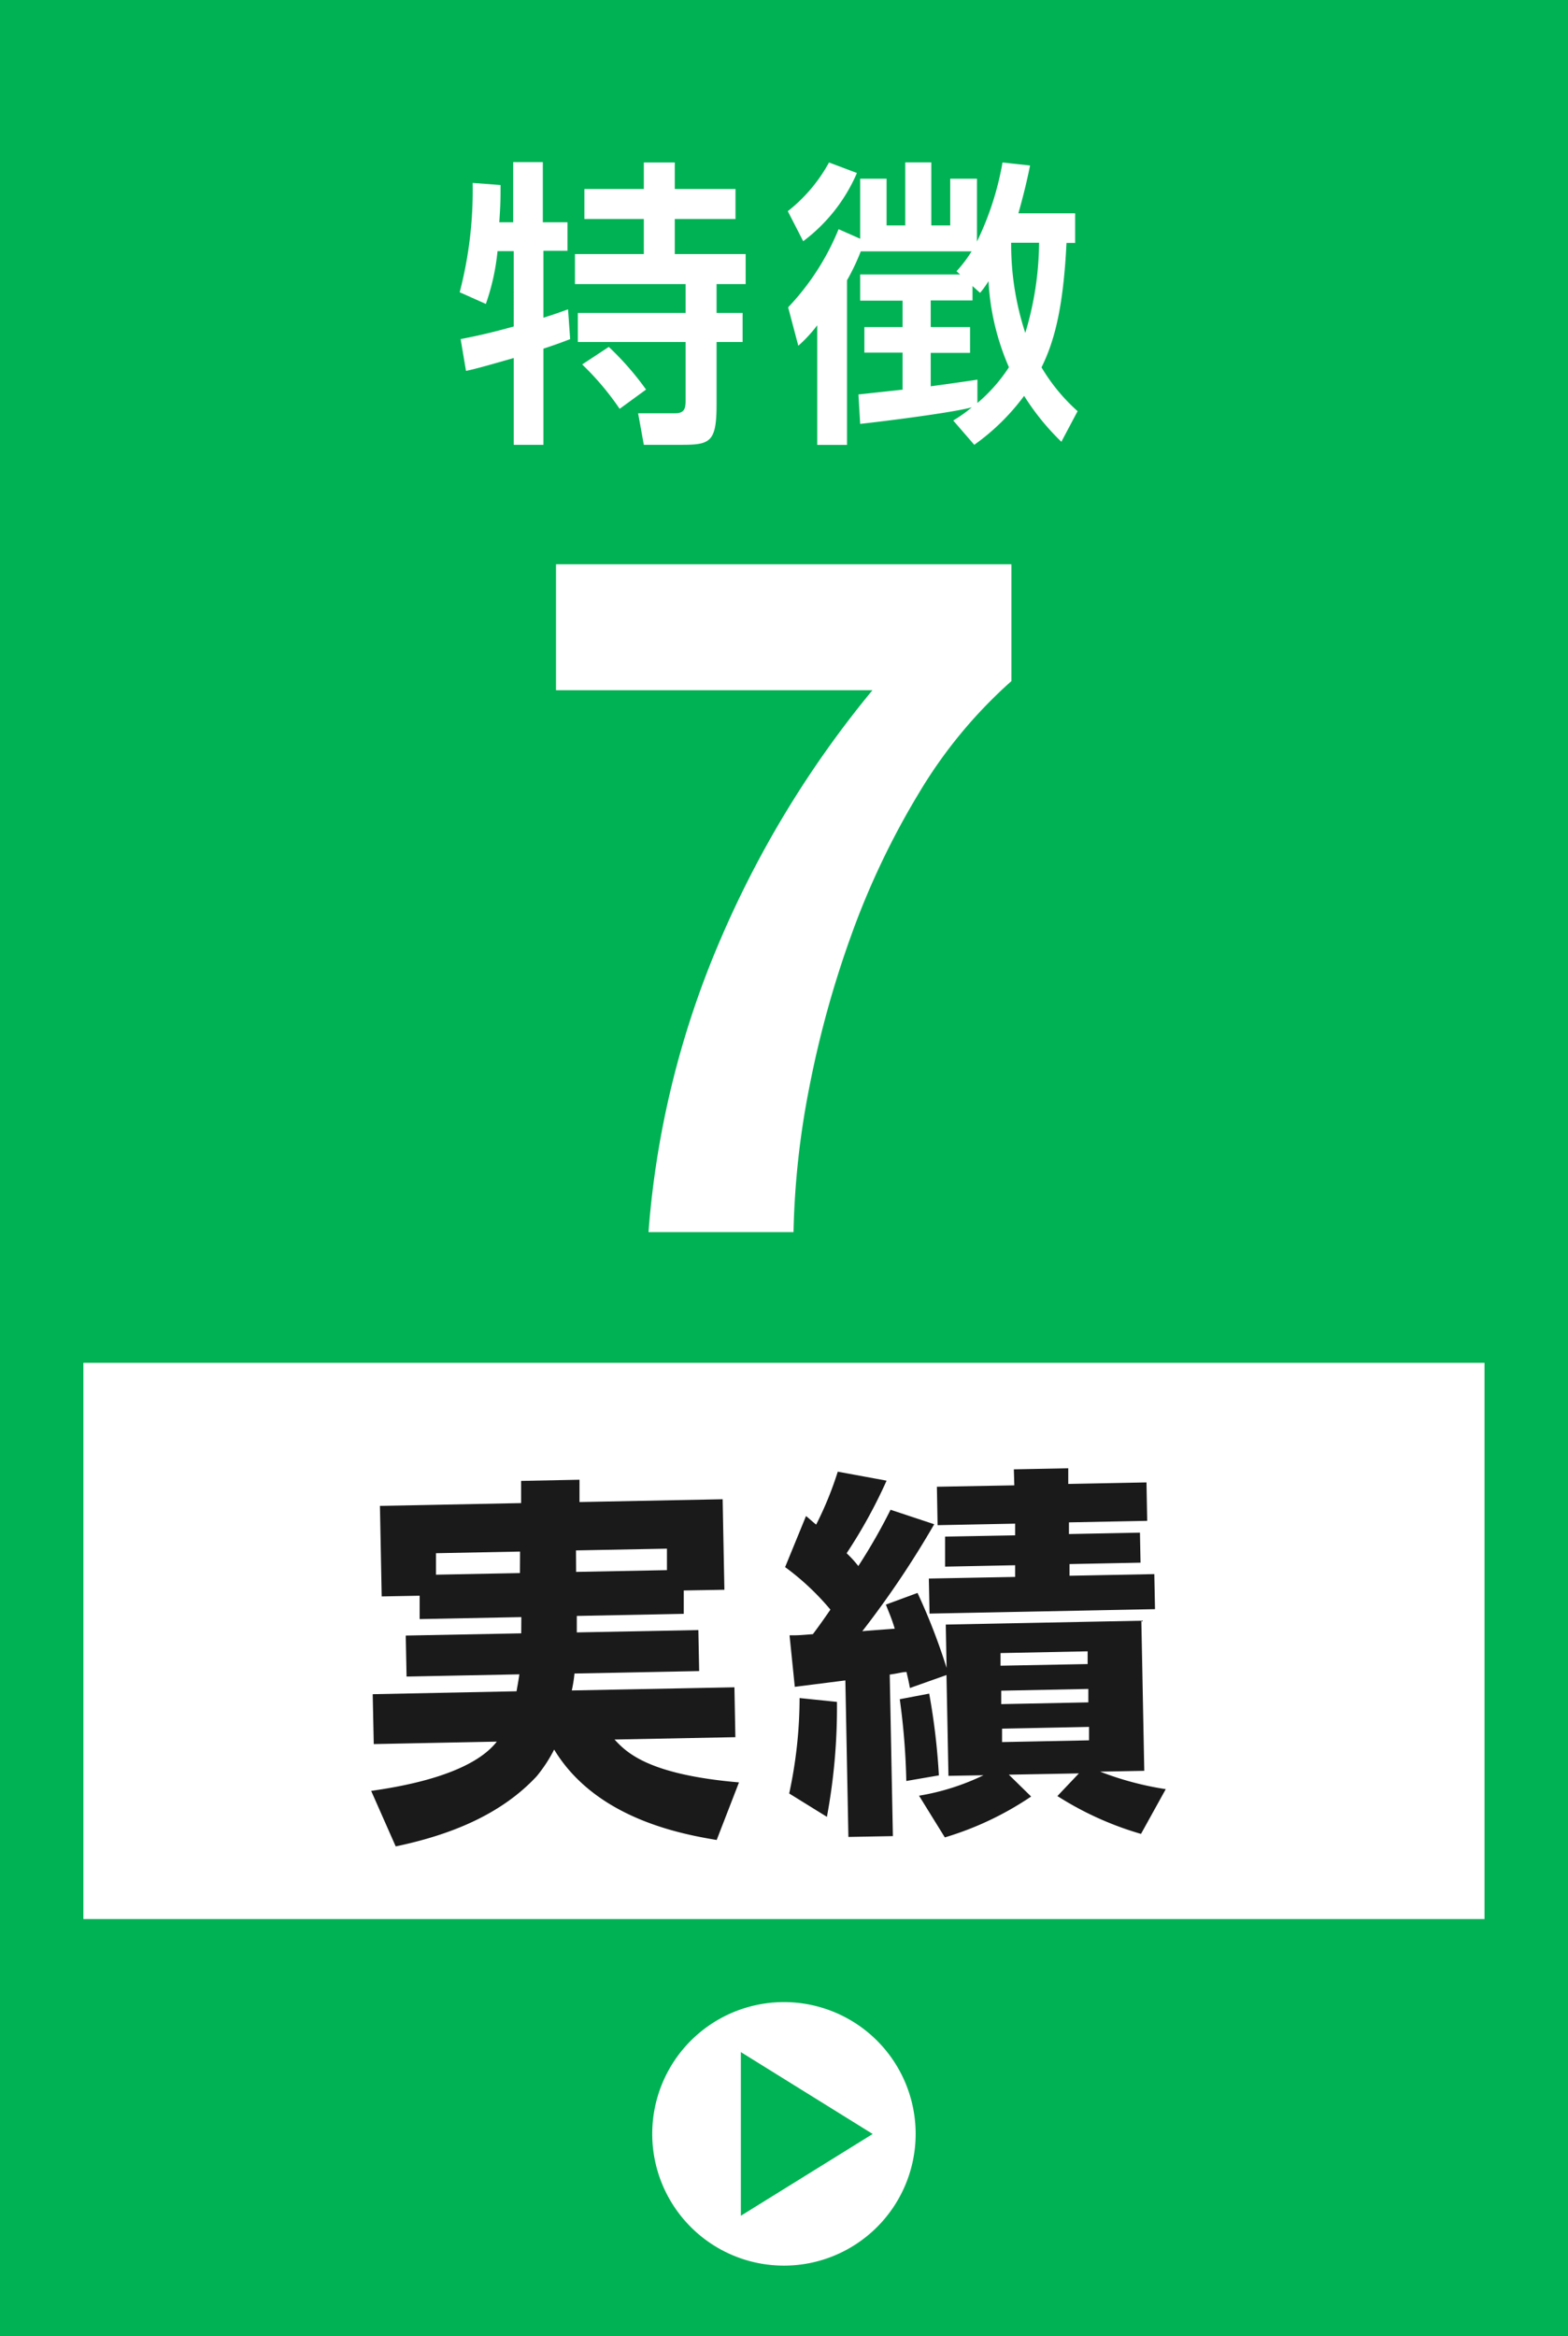
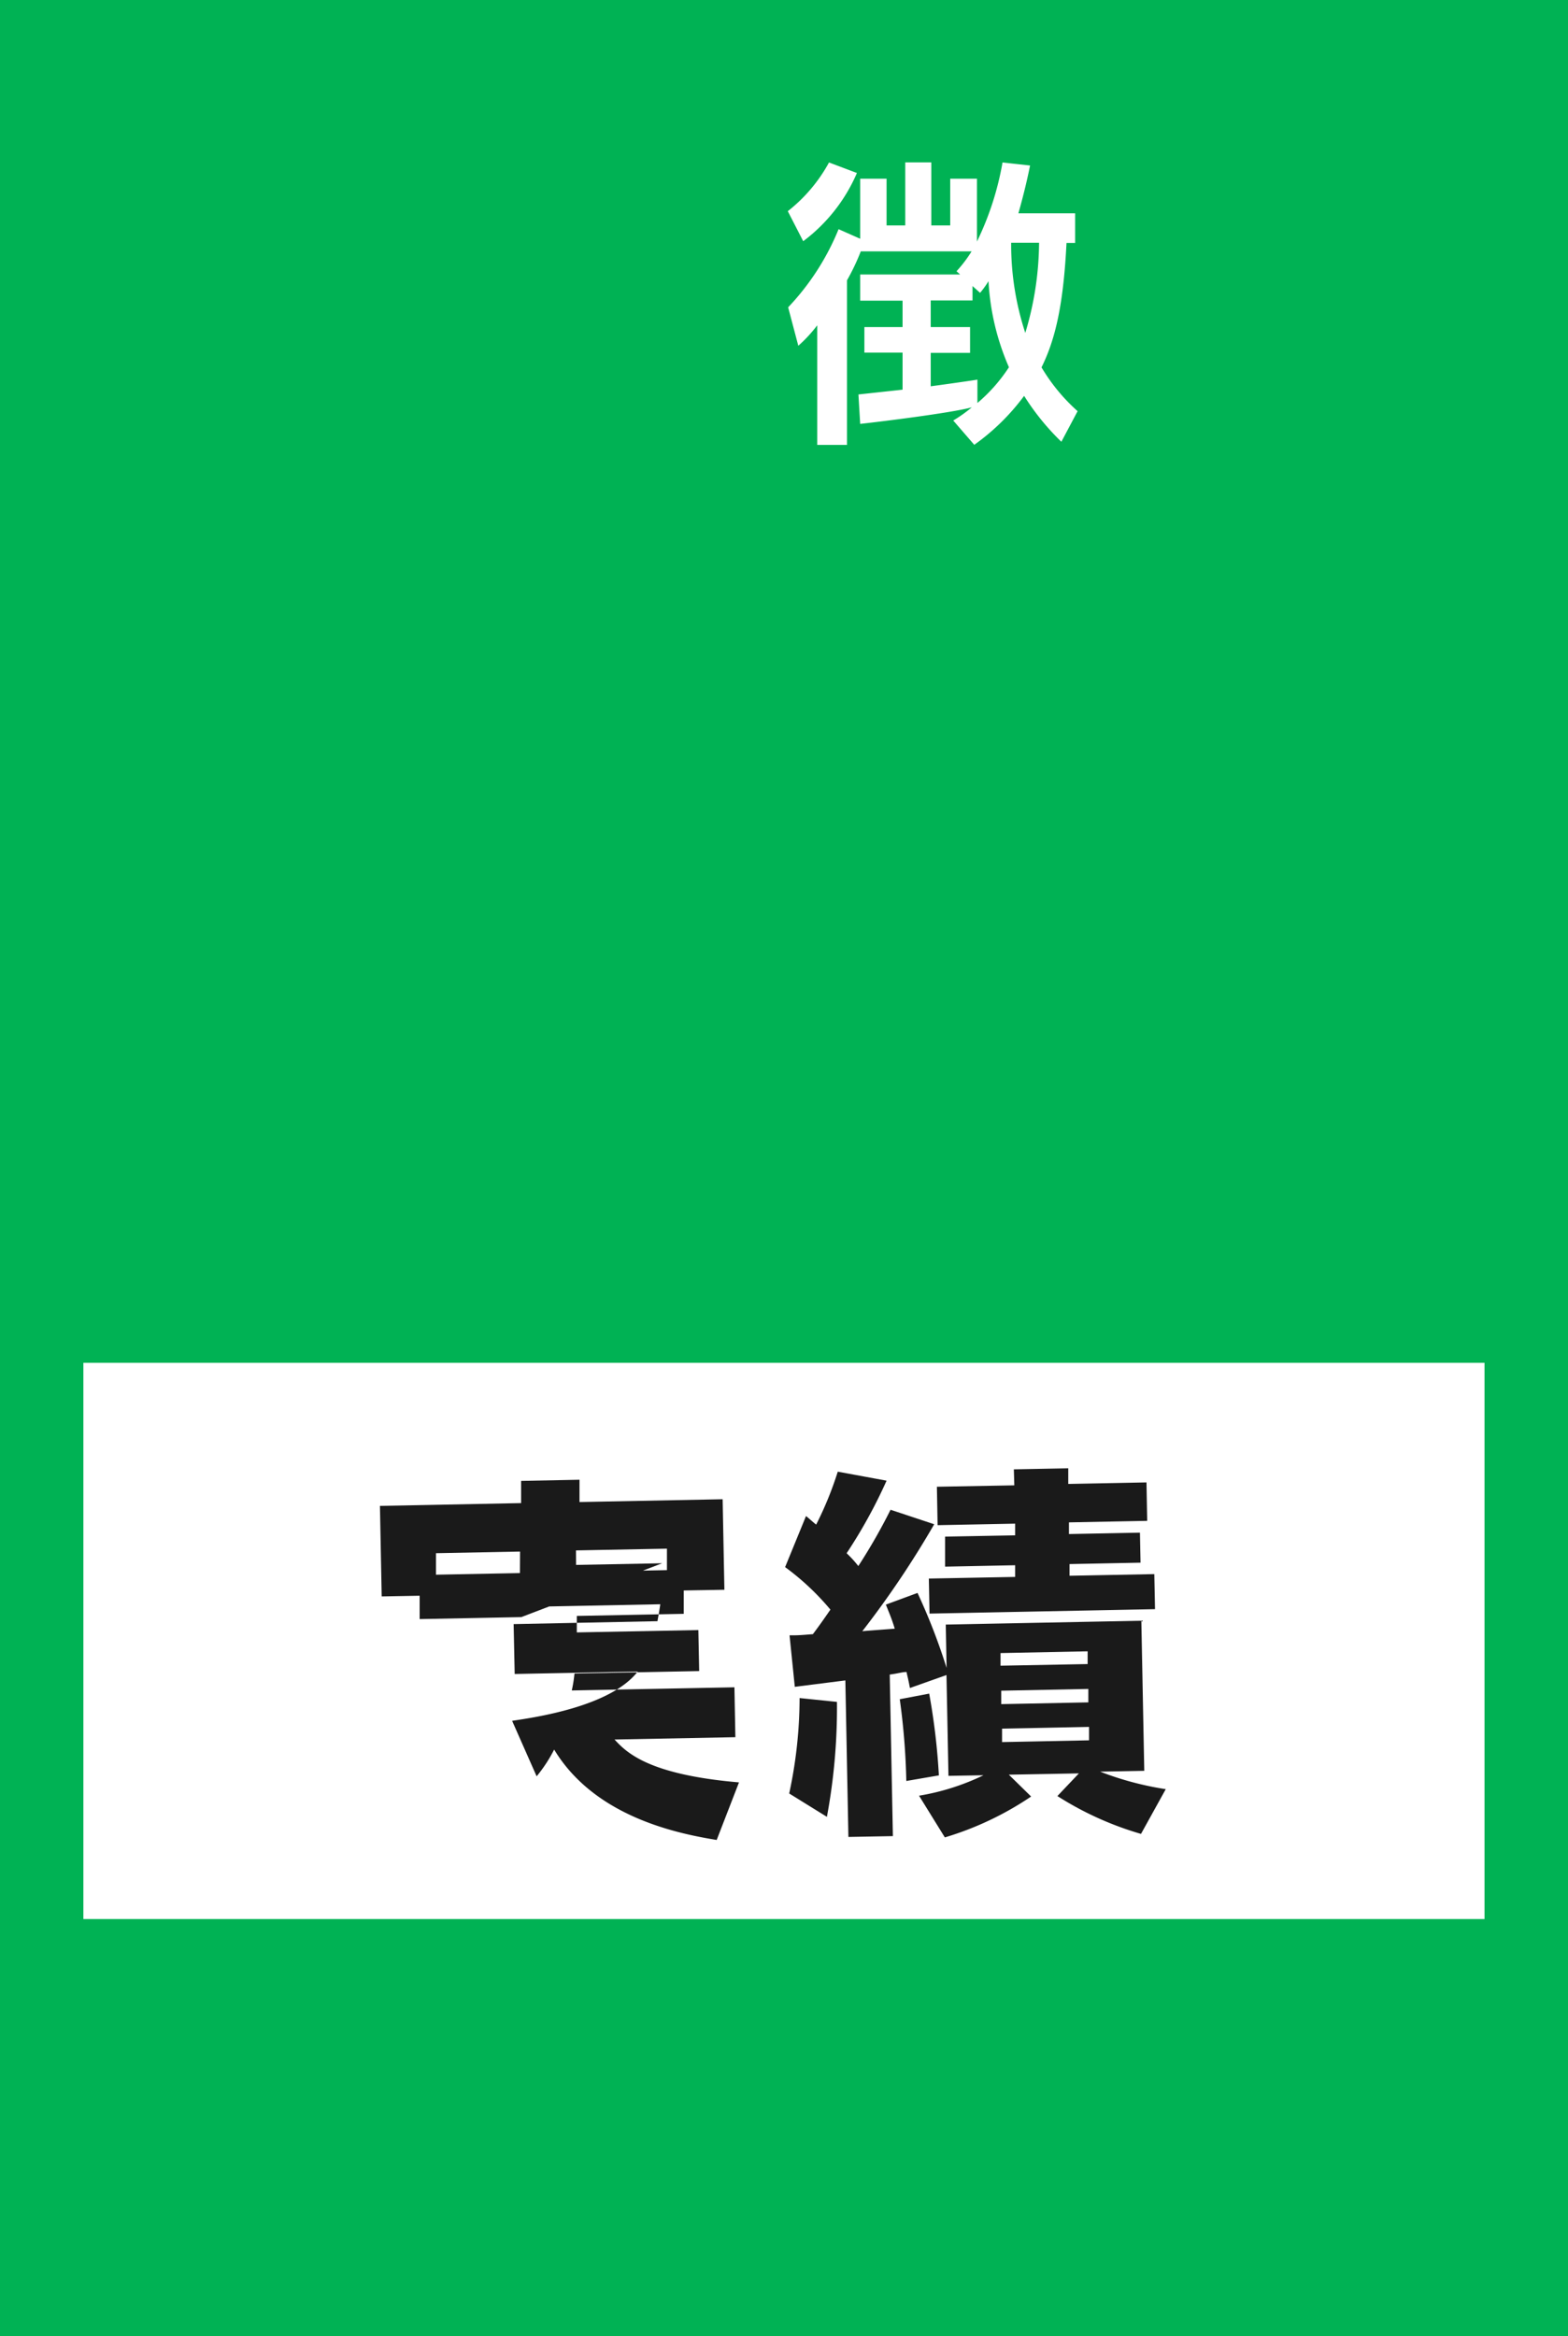
<svg xmlns="http://www.w3.org/2000/svg" id="レイヤー_1" data-name="レイヤー 1" width="134.29" height="200" viewBox="0 0 134.29 200">
  <rect width="134.29" height="200" style="fill: #00b254" />
  <rect x="7.14" y="116.67" width="120" height="47.62" style="fill: #fff" />
  <g>
-     <path d="M570.47,342.5a19.23,19.23,0,0,1-1,4.52l-2.24-1a34.54,34.54,0,0,0,1.11-9.36l2.39.18c0,.92,0,1.67-.11,3.19h1.19v-5.15h2.54v5.15h2.11v2.44H574.4v5.73c.64-.2,1.13-.36,2.11-.72l.18,2.55c-.59.23-1.05.41-2.29.82v8.23h-2.54v-7.43c-1,.28-3.27.95-4.09,1.1l-.46-2.72c.9-.18,2.15-.41,4.55-1.08V342.5ZM583,334.91h2.65v2.27h5.2v2.57h-5.2v3h6.07v2.57h-2.49v2.47h2.23v2.49h-2.23v5.33c0,3.24-.54,3.47-3,3.47H583l-.49-2.7h3.14c.85,0,.93-.39.93-1.21v-4.89h-9.23v-2.49h9.23v-2.47H577.1v-2.57H583v-3h-5.09v-2.57H583ZM580,350.7a24.82,24.82,0,0,1,3.19,3.65L580.93,356a23.76,23.76,0,0,0-3.21-3.8Z" transform="translate(-527.86 -321)" style="fill: #fff" />
    <path d="M601.25,335.81a14.38,14.38,0,0,1-4.6,5.84l-1.32-2.57a13.54,13.54,0,0,0,3.53-4.17ZM609.5,357a12.09,12.09,0,0,0,1.59-1.13c-1.69.47-7.66,1.21-9.56,1.42l-.15-2.52,3.78-.41v-3.17h-3.27V349h3.27v-2.26h-3.63V344.5h8.56l-.31-.28a11.07,11.07,0,0,0,1.29-1.7h-9.49A18.78,18.78,0,0,1,600.4,345v14.09h-2.55V348.85a11.77,11.77,0,0,1-1.62,1.75l-.87-3.29a21.45,21.45,0,0,0,4.32-6.69l1.85.82V336.3h2.26v4h1.6v-5.4h2.23v5.4h1.62v-4h2.29v5.38a25.39,25.39,0,0,0,2.19-6.77l2.36.26c-.15.72-.41,2-1,4.09h4.86v2.54h-.74c-.26,5.2-.93,8.21-2.14,10.65a15.83,15.83,0,0,0,3.09,3.75l-1.39,2.62a21.09,21.09,0,0,1-3.19-3.93,19,19,0,0,1-4.27,4.19Zm1.65-11.51v1.23h-3.58V349h3.37v2.21h-3.37v2.86c.64-.08,3.55-.49,4-.57v2a14,14,0,0,0,2.7-3.06,21.14,21.14,0,0,1-1.75-7.37,8.1,8.1,0,0,1-.72,1Zm3.31-3.71a24.24,24.24,0,0,0,1.21,7.72,27.13,27.13,0,0,0,1.18-7.72Z" transform="translate(-527.86 -321)" style="fill: #fff" />
  </g>
-   <path d="M606.55,388.91a67.68,67.68,0,0,0-5.79,12.17,87.14,87.14,0,0,0-3.6,13.07,71.18,71.18,0,0,0-1.34,12.33H583.4a78.18,78.18,0,0,1,6-24.67,87.58,87.58,0,0,1,13.18-21.72H575.48V369.31h39v10A40.62,40.62,0,0,0,606.55,388.91Z" transform="translate(-527.86 -321)" style="fill: #fff" />
  <g>
-     <path d="M572.51,459.44l-8.71.17,0-2-3.25.06-.15-7.75,12.09-.24,0-1.9,5-.1,0,1.91,12.26-.24.15,7.75-3.48.06,0,2-9.16.18,0,1.41,10.41-.2.07,3.51-10.68.21a11.59,11.59,0,0,1-.23,1.45l13.93-.27.08,4.27-10.35.2c1,1.07,2.82,3,10.66,3.67l-1.91,4.93c-3.2-.53-10.39-1.9-13.92-7.74a12.45,12.45,0,0,1-1.5,2.29c-3.12,3.35-7.53,5.05-12.07,6l-2.1-4.75c2-.3,8.42-1.22,10.76-4.22l-10.54.21-.09-4.27,12.32-.25c.06-.39.12-.62.24-1.45l-9.66.19-.07-3.51,9.89-.19Zm-.11-5.61-7.2.14,0,1.84,7.19-.14Zm4.8,1.74,7.78-.15,0-1.84-7.79.15Z" transform="translate(-527.86 -321)" style="fill: #1a1a1a" />
+     <path d="M572.51,459.44l-8.71.17,0-2-3.25.06-.15-7.75,12.09-.24,0-1.9,5-.1,0,1.91,12.26-.24.15,7.75-3.48.06,0,2-9.16.18,0,1.41,10.41-.2.07,3.51-10.68.21a11.59,11.59,0,0,1-.23,1.45l13.93-.27.08,4.27-10.35.2c1,1.07,2.82,3,10.66,3.67l-1.91,4.93c-3.2-.53-10.39-1.9-13.92-7.74a12.45,12.45,0,0,1-1.5,2.29l-2.1-4.75c2-.3,8.42-1.22,10.76-4.22l-10.54.21-.09-4.27,12.32-.25c.06-.39.12-.62.24-1.45l-9.66.19-.07-3.51,9.89-.19Zm-.11-5.61-7.2.14,0,1.84,7.19-.14Zm4.8,1.74,7.78-.15,0-1.84-7.79.15Z" transform="translate(-527.86 -321)" style="fill: #1a1a1a" />
    <path d="M595.48,461c.72,0,.76,0,2-.1.35-.47.7-.94,1.5-2.1a21.91,21.91,0,0,0-3.88-3.64l1.79-4.37c.13.09.7.61.87.73a29.55,29.55,0,0,0,1.85-4.53l4.18.77a43.07,43.07,0,0,1-3.42,6.21c.26.26.57.55,1,1.1a48.81,48.81,0,0,0,2.76-4.82l3.74,1.24a80.83,80.83,0,0,1-6.16,9.16c.42-.05,2.36-.18,2.78-.22-.28-.92-.48-1.34-.76-2.06l2.71-1a52.27,52.27,0,0,1,2.49,6.42l-.07-3.71,16.75-.33.25,12.85-3.78.07a26.61,26.61,0,0,0,5.62,1.5L625.58,478a27.56,27.56,0,0,1-7.16-3.24l1.84-1.94-6,.11,1.91,1.87a26.92,26.92,0,0,1-7.39,3.5l-2.21-3.57a20.26,20.26,0,0,0,5.52-1.75l-3,.05-.17-8.63-3.13,1.11c-.18-.95-.22-1-.29-1.37-.39,0-.62.11-1.44.22l.27,13.83-3.81.07-.26-13.4-4.33.55Zm4.06,5.7a51.09,51.09,0,0,1-.86,9.84l-3.23-2a38.83,38.83,0,0,0,.89-8.17Zm7.9-.71a56.68,56.68,0,0,1,.83,7l-2.79.48a59.46,59.46,0,0,0-.56-7Zm7.25-19.2,4.66-.09,0,1.34,6.7-.13.06,3.29-6.7.13,0,1,6.08-.12.05,2.57-6.08.12,0,1,7.26-.14.06,3-19.31.38-.06-3,7.39-.14,0-1-6,.12,0-2.57,6-.11,0-1-6.64.13-.06-3.29,6.63-.12Zm-1.14,15.73,0,1.08,7.46-.14,0-1.09Zm.06,3.22,0,1.15,7.46-.15,0-1.15Zm.07,3.25,0,1.15,7.45-.15,0-1.15Z" transform="translate(-527.86 -321)" style="fill: #1a1a1a" />
  </g>
  <g>
-     <path d="M606.28,503.69A11.28,11.28,0,1,1,595,492.4,11.28,11.28,0,0,1,606.28,503.69Z" transform="translate(-527.86 -321)" style="fill: #fff" />
-     <polygon points="63.45 175.68 74.74 182.69 63.45 189.69 63.45 175.68" style="fill: #00b354" />
-   </g>
+     </g>
</svg>